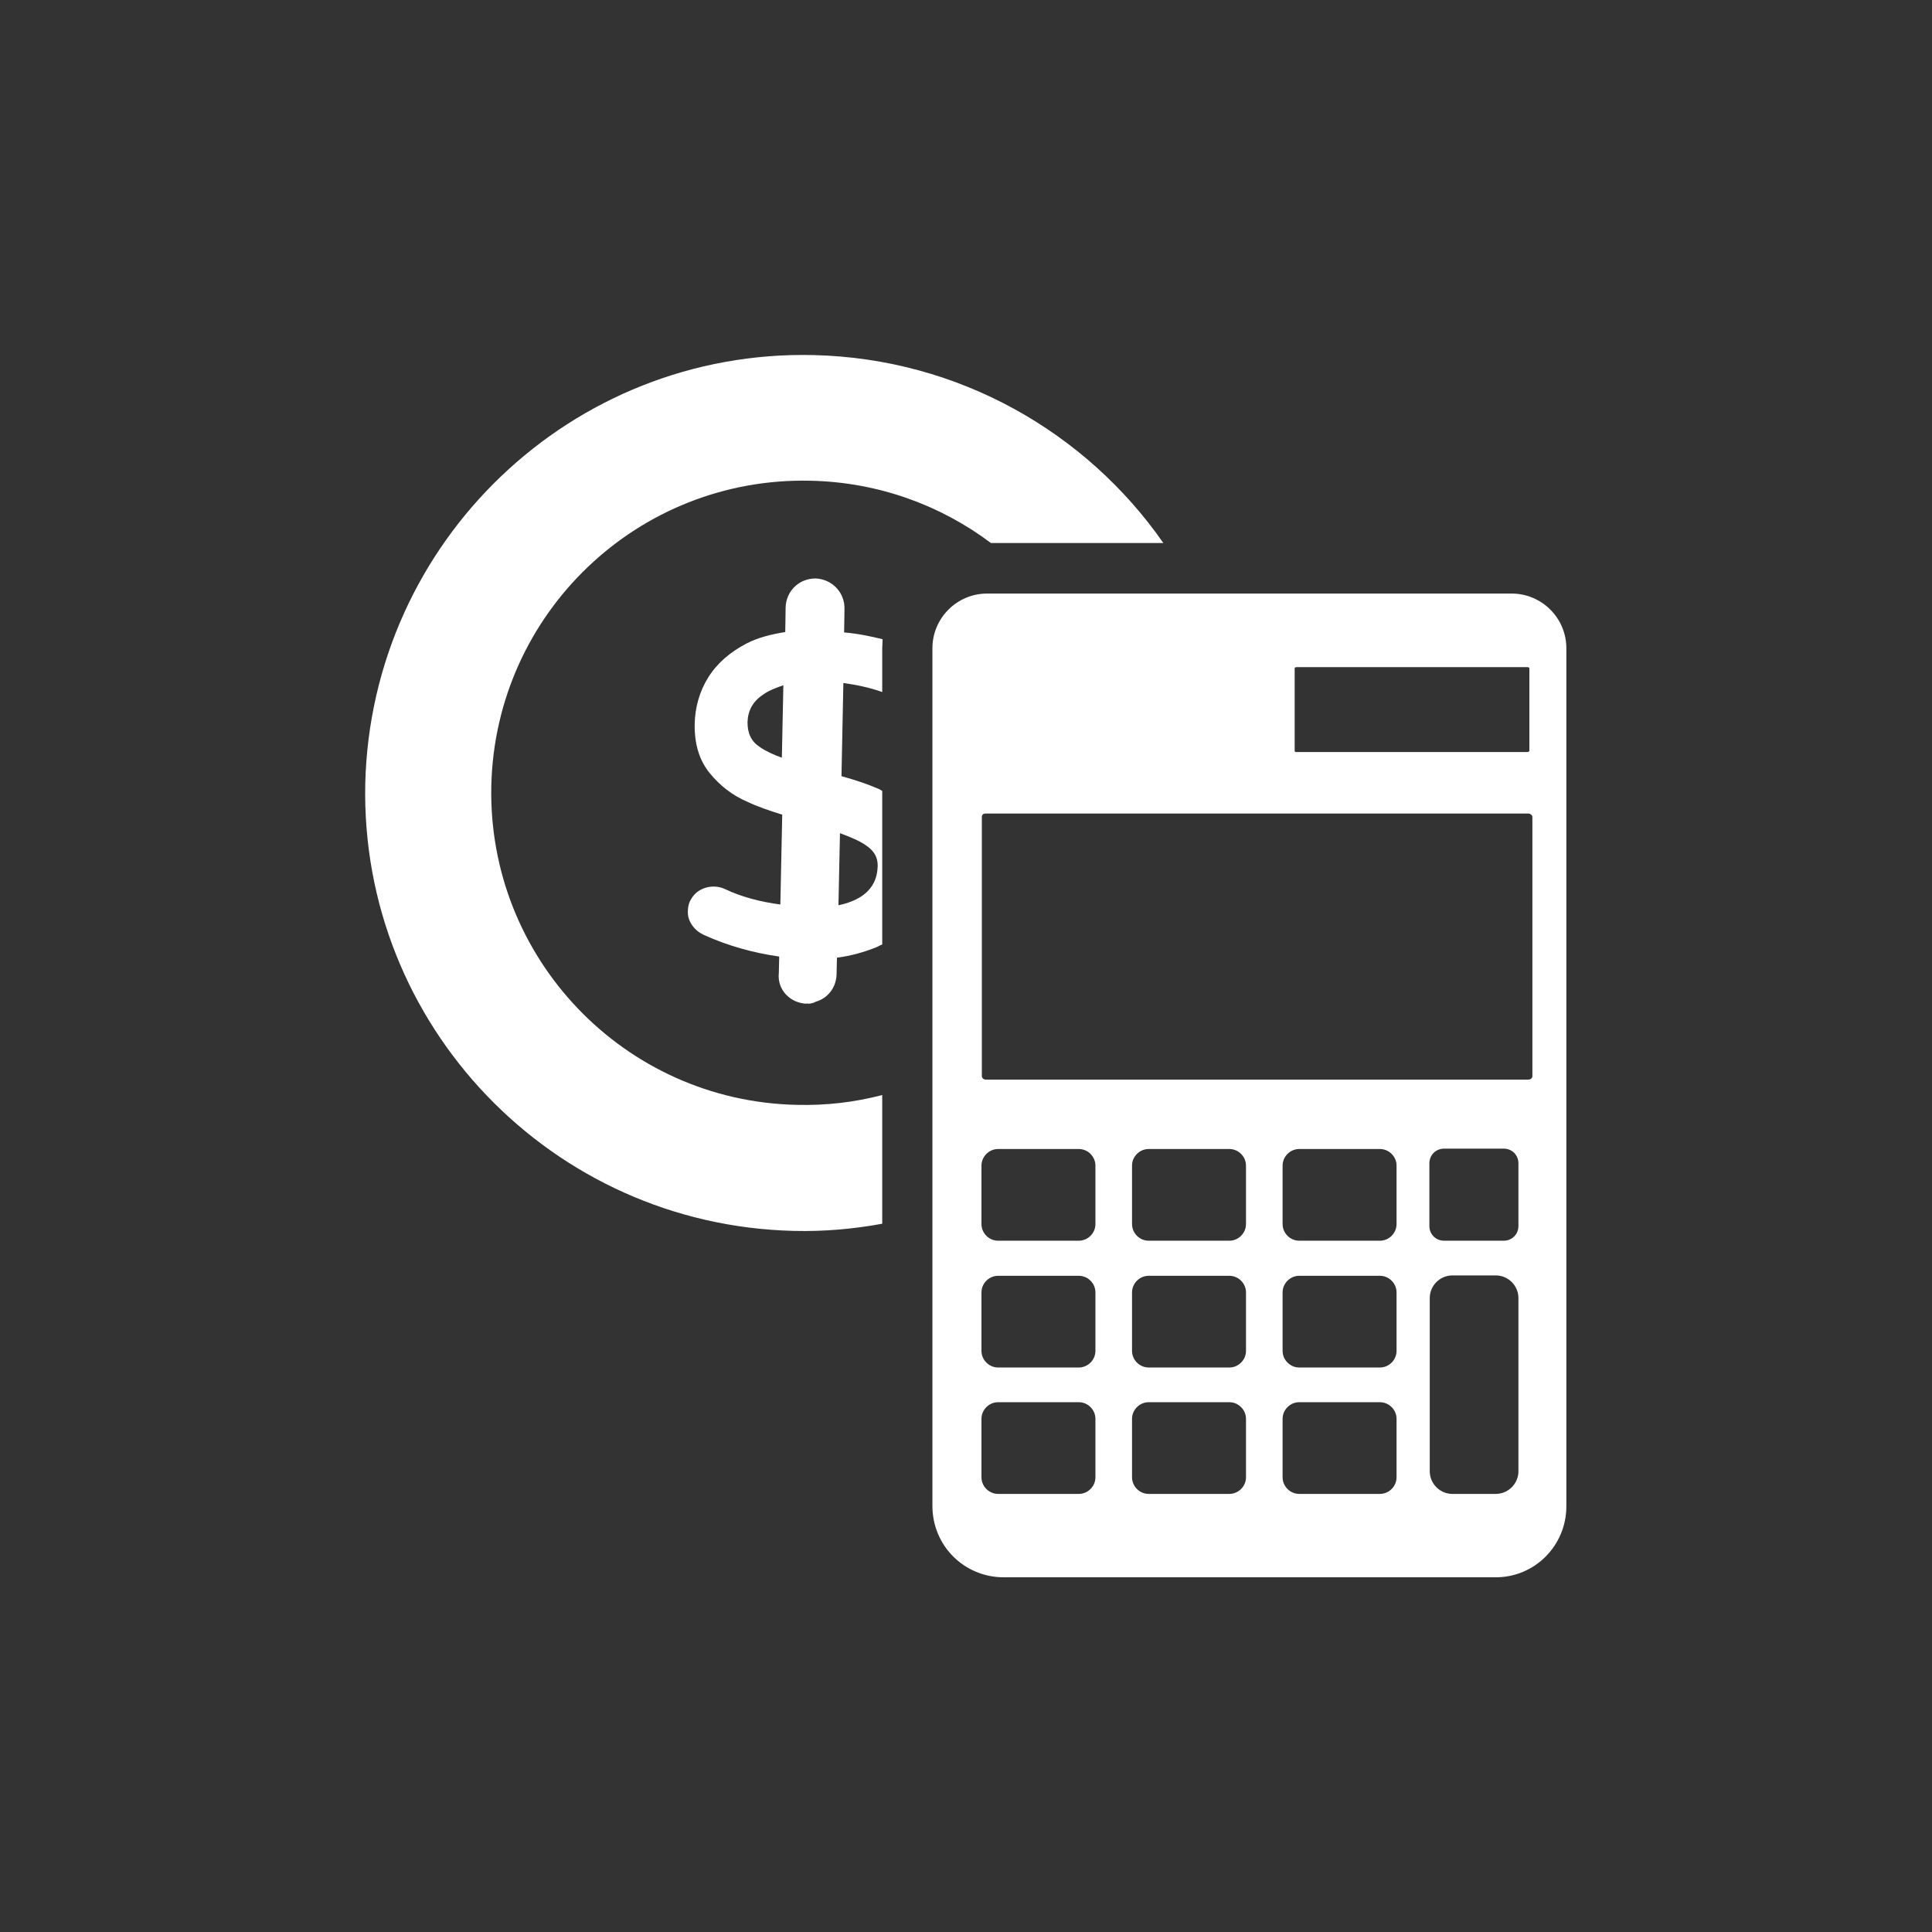
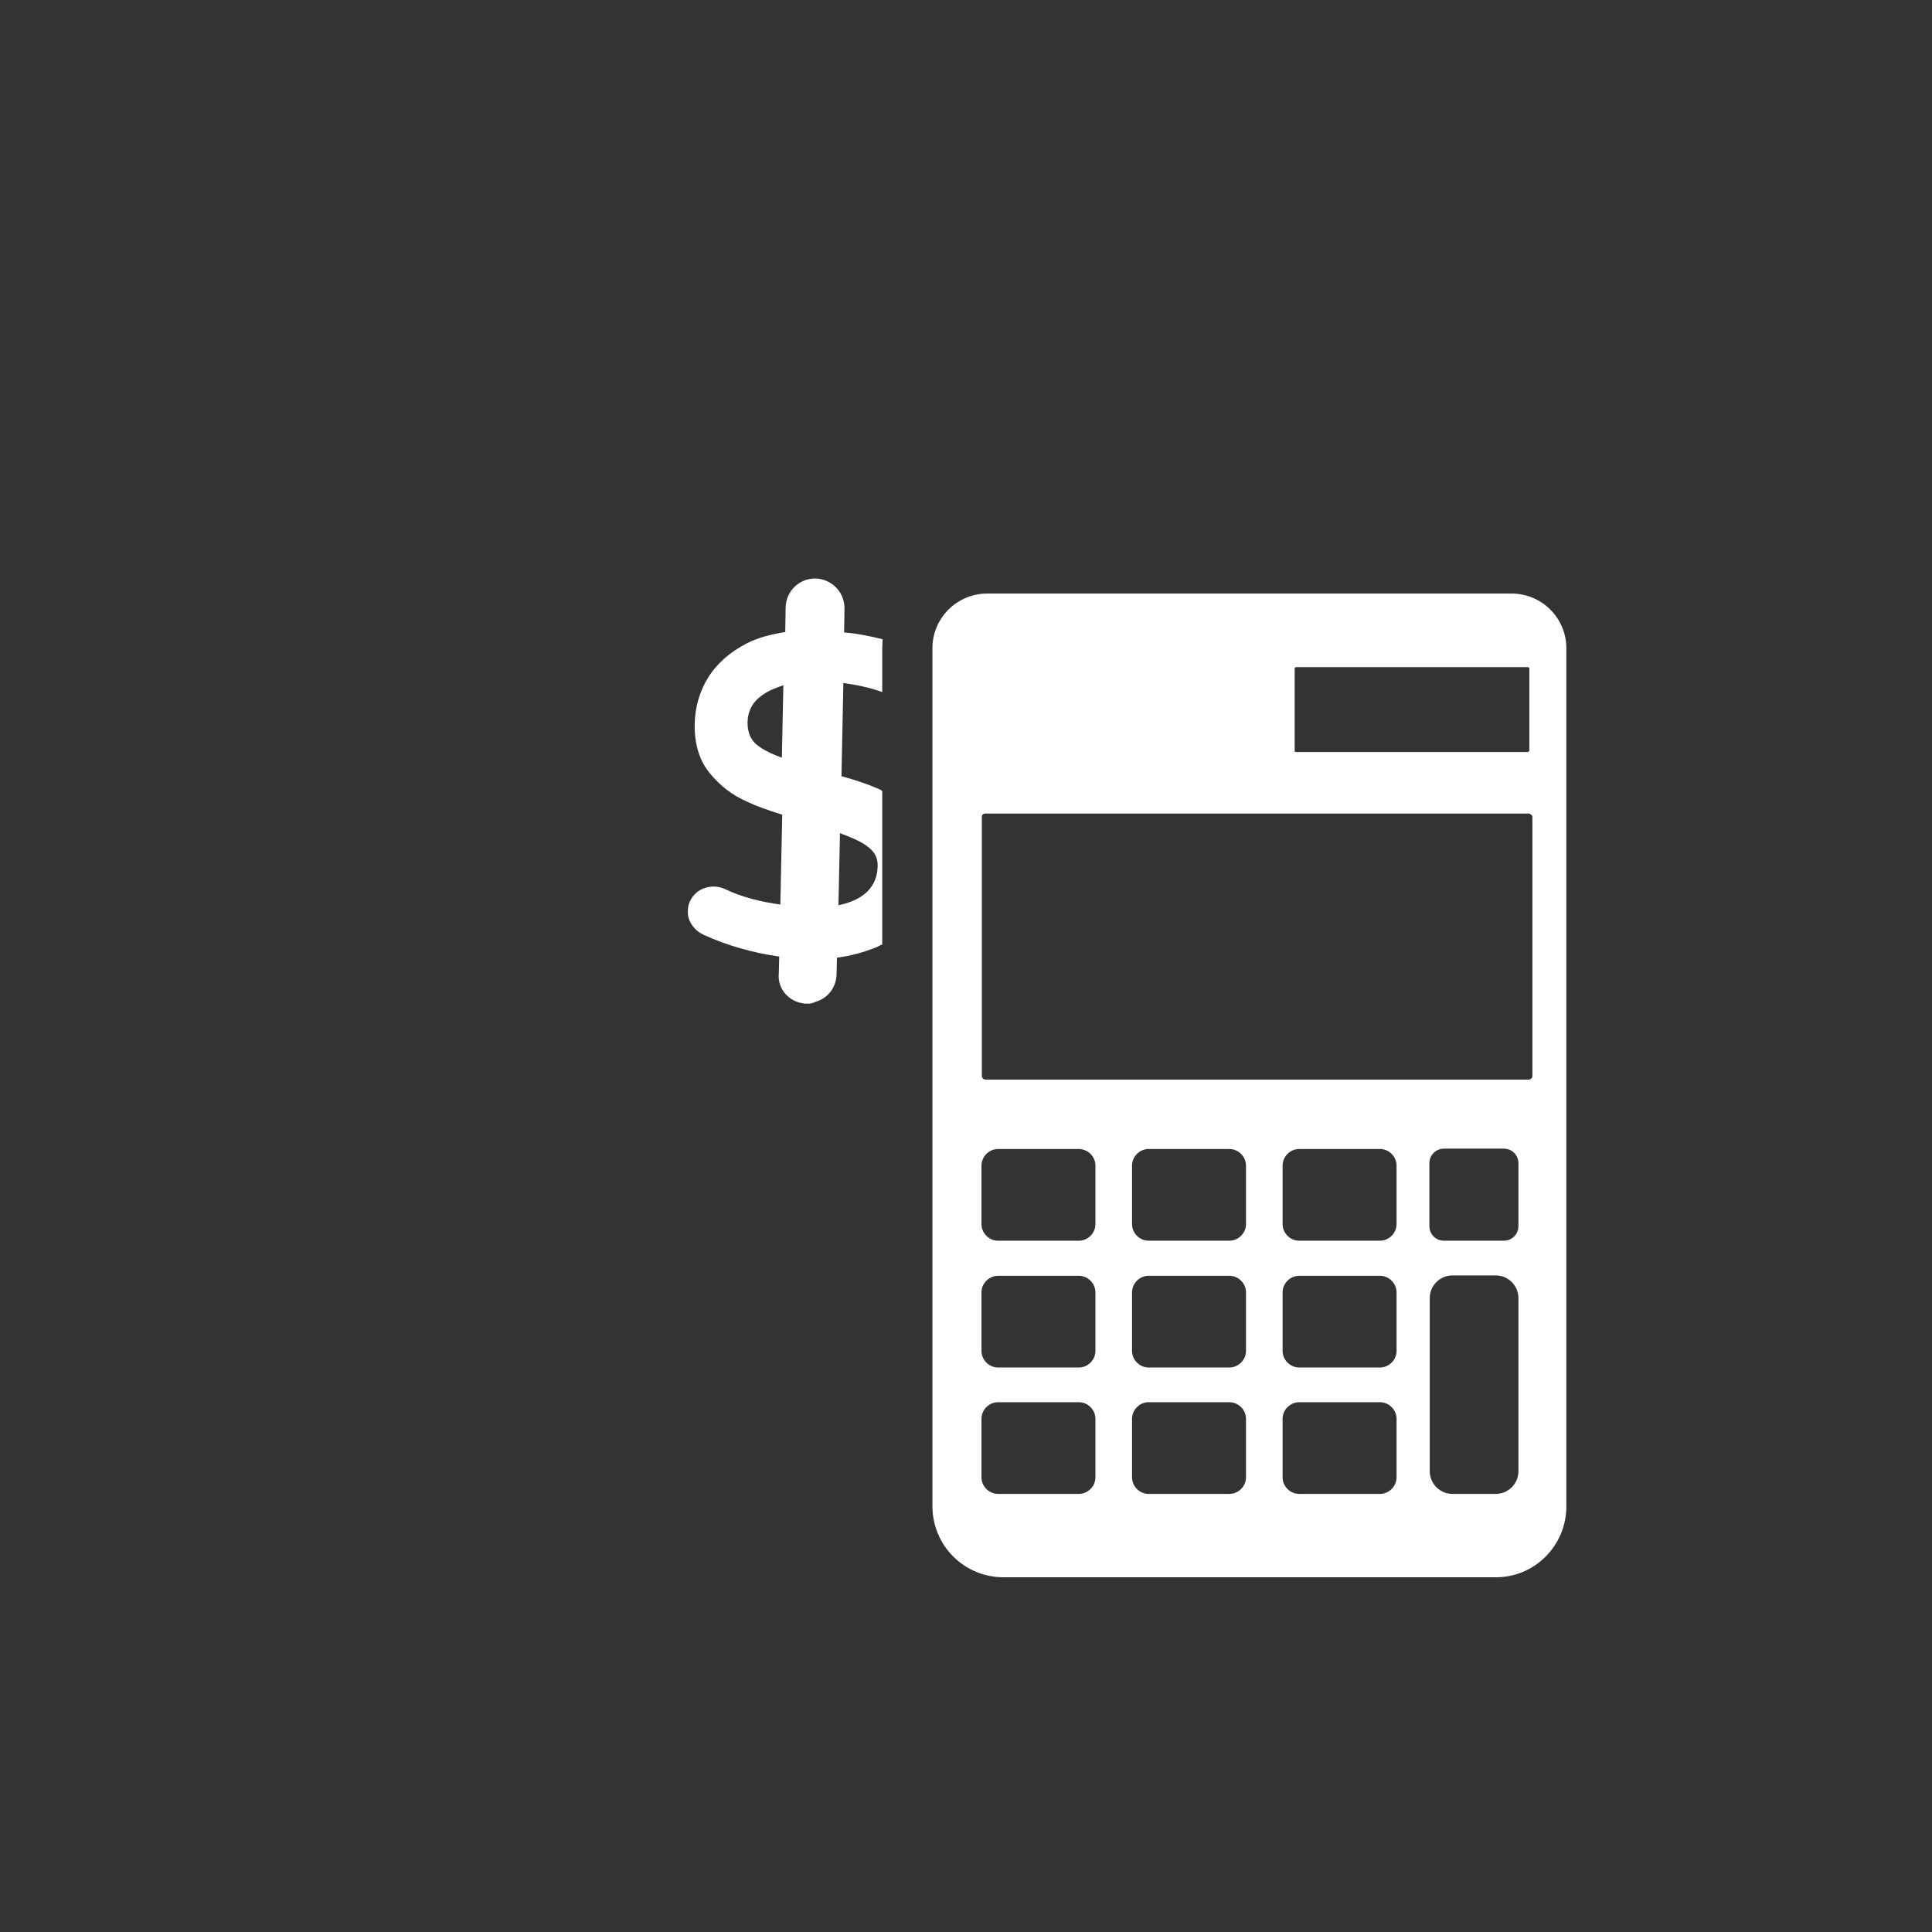
<svg xmlns="http://www.w3.org/2000/svg" version="1.1" id="Layer_1" x="0px" y="0px" viewBox="0 0 512 512" style="enable-background:new 0 0 512 512;" xml:space="preserve">
  <rect x="0" y="0" width="512" height="512" fill="#333333" stroke="none" />
  <style type="text/css">
	.st0{fill:#FFFFFF;}
</style>
  <g id="_x38_3">
-     <path class="st0" d="M210.4,326.2c8,0.2,15.8-0.5,23.4-1.9v-34.1c-7.3,1.9-14.8,2.8-22.7,2.6c-45.7-1-81.9-38.9-80.9-84.6   c1.1-45.7,38.9-81.9,84.7-80.8c17.9,0.4,34.4,6.5,47.7,16.5h45.7c-20.4-29.3-54.2-48.9-92.7-49.8c-64.1-1.5-117.2,49.4-118.8,113.5   C95.4,271.6,146.2,324.7,210.4,326.2z" />
    <path class="st0" d="M213.7,266c0.1,0,0.1-0.1,0.2-0.1c0.1,0,0.1,0.1,0.2,0.1c0.7,0,1.5-0.2,2-0.5c3.2-0.9,5.5-3.7,5.6-7.3l0.1-4.4   c3.8-0.5,7.3-1.5,10.5-2.8c0.5-0.2,0.9-0.5,1.5-0.7v-40.7c-0.4-0.2-0.6-0.4-0.9-0.5c-2.7-1.2-6.2-2.4-9.9-3.4l0.5-24.7   c3.5,0.5,7,1.2,10.3,2.4v-11.5c0-0.9,0.1-1.7,0.1-2.5c-3.3-0.8-6.6-1.5-10.2-1.8l0.1-6.2c0.1-4.4-3.3-7.9-7.6-8.1   c-0.1,0-0.1,0-0.1,0c-4.4,0-7.8,3.4-7.9,7.7l-0.1,6.5c-3.8,0.6-7.3,1.5-10.2,3c-4.4,2.3-7.8,5.2-10.2,9c-2.3,3.7-3.5,7.9-3.6,12.3   c-0.1,5.3,1.2,9.7,4,13.1c2.7,3.3,6,5.9,10,7.6c2.5,1.2,5.7,2.3,9.2,3.4l-0.5,23.8c-5.3-0.7-10.3-2-14.7-4.1   c-2.6-1.2-5.8-0.7-7.8,1.2c-1.3,1.3-2,2.8-2,4.6c-0.1,1.5,0.4,2.8,1.2,3.9c0.8,1.1,1.8,1.9,3.1,2.5c6.2,2.8,12.9,4.7,19.9,5.7   l-0.1,4.3C205.9,262.3,209.4,265.8,213.7,266z M222.6,220.8c2.7,1,5.1,2,6.7,3.1c2.3,1.5,3.3,3.2,3.3,5.5   c-0.1,2.3-0.4,8.4-10.4,10.5L222.6,220.8z M201.4,198c-2.3-1.5-3.3-3.6-3.3-6.6c0.1-3.1,1.4-5.5,4.1-7.3c1.5-1.1,3.4-1.8,5.4-2.5   l-0.4,19.2C205,200,203,199.1,201.4,198z" />
    <path class="st0" d="M415.1,399.2V263.6v-91.8c0-8-6.5-14.5-14.5-14.5h-139c-8,0-14.5,6.5-14.5,14.5v227.3   c0,10.5,8.4,18.9,18.9,18.9h130.2C406.7,418.1,415.1,409.6,415.1,399.2z M343.1,177.1c0-0.1,0.2-0.3,0.4-0.3h61.3   c0.2,0,0.5,0.1,0.5,0.3v21.9c0,0.1-0.3,0.3-0.5,0.3h-61.3c-0.2,0-0.4-0.1-0.4-0.3V177.1z M290.3,391.5c0,2.4-2,4.4-4.4,4.4h-21.4   c-2.4,0-4.4-2-4.4-4.4V376c0-2.4,2-4.4,4.4-4.4h21.4c2.4,0,4.4,2,4.4,4.4V391.5z M290.3,358c0,2.4-2,4.4-4.4,4.4h-21.4   c-2.4,0-4.4-2-4.4-4.4v-15.5c0-2.4,2-4.4,4.4-4.4h21.4c2.4,0,4.4,2,4.4,4.4V358z M290.3,324.4c0,2.4-2,4.4-4.4,4.4h-21.4   c-2.4,0-4.4-2-4.4-4.4v-15.5c0-2.4,2-4.4,4.4-4.4h21.4c2.4,0,4.4,2,4.4,4.4V324.4z M330.2,391.5c0,2.4-2,4.4-4.4,4.4h-21.4   c-2.4,0-4.4-2-4.4-4.4V376c0-2.4,2-4.4,4.4-4.4h21.4c2.4,0,4.4,2,4.4,4.4V391.5z M330.2,358c0,2.4-2,4.4-4.4,4.4h-21.4   c-2.4,0-4.4-2-4.4-4.4v-15.5c0-2.4,2-4.4,4.4-4.4h21.4c2.4,0,4.4,2,4.4,4.4V358z M330.2,324.4c0,2.4-2,4.4-4.4,4.4h-21.4   c-2.4,0-4.4-2-4.4-4.4v-15.5c0-2.4,2-4.4,4.4-4.4h21.4c2.4,0,4.4,2,4.4,4.4V324.4z M370.1,391.5c0,2.4-2,4.4-4.4,4.4h-21.4   c-2.4,0-4.4-2-4.4-4.4V376c0-2.4,2-4.4,4.4-4.4h21.4c2.4,0,4.4,2,4.4,4.4V391.5z M370.1,358c0,2.4-2,4.4-4.4,4.4h-21.4   c-2.4,0-4.4-2-4.4-4.4v-15.5c0-2.4,2-4.4,4.4-4.4h21.4c2.4,0,4.4,2,4.4,4.4V358z M370.1,324.4c0,2.4-2,4.4-4.4,4.4h-21.4   c-2.4,0-4.4-2-4.4-4.4v-15.5c0-2.4,2-4.4,4.4-4.4h21.4c2.4,0,4.4,2,4.4,4.4V324.4z M402.4,389.9c0,3.3-2.7,6-6,6h-11.5   c-3.3,0-6-2.7-6-6V344c0-3.3,2.7-6,6-6h11.5c3.3,0,6,2.7,6,6V389.9z M402.4,324.9c0,2.2-1.7,3.9-3.9,3.9h-15.8   c-2.2,0-3.9-1.7-3.9-3.9v-16.6c0-2.2,1.7-3.9,3.9-3.9h15.8c2.2,0,3.9,1.7,3.9,3.9V324.9z M406.1,285.2c0,0.6-0.6,0.9-1,0.9H261.2   c-0.5,0-1-0.4-1-0.9v-68.7c0-0.6,0.4-0.9,1-0.9h143.9c0.4,0,1,0.4,1,0.9V285.2z" />
  </g>
</svg>